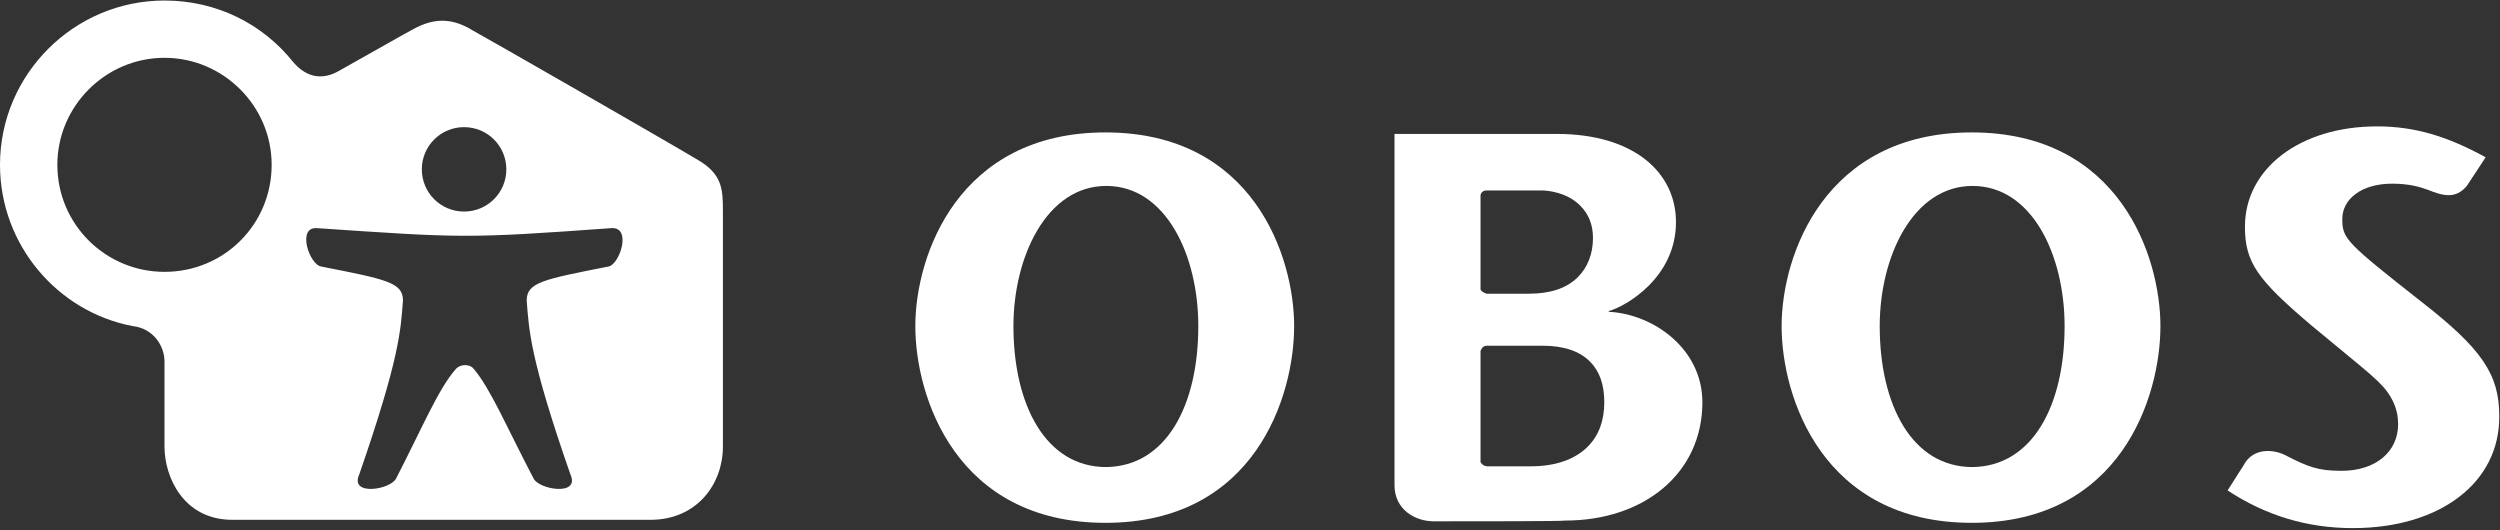
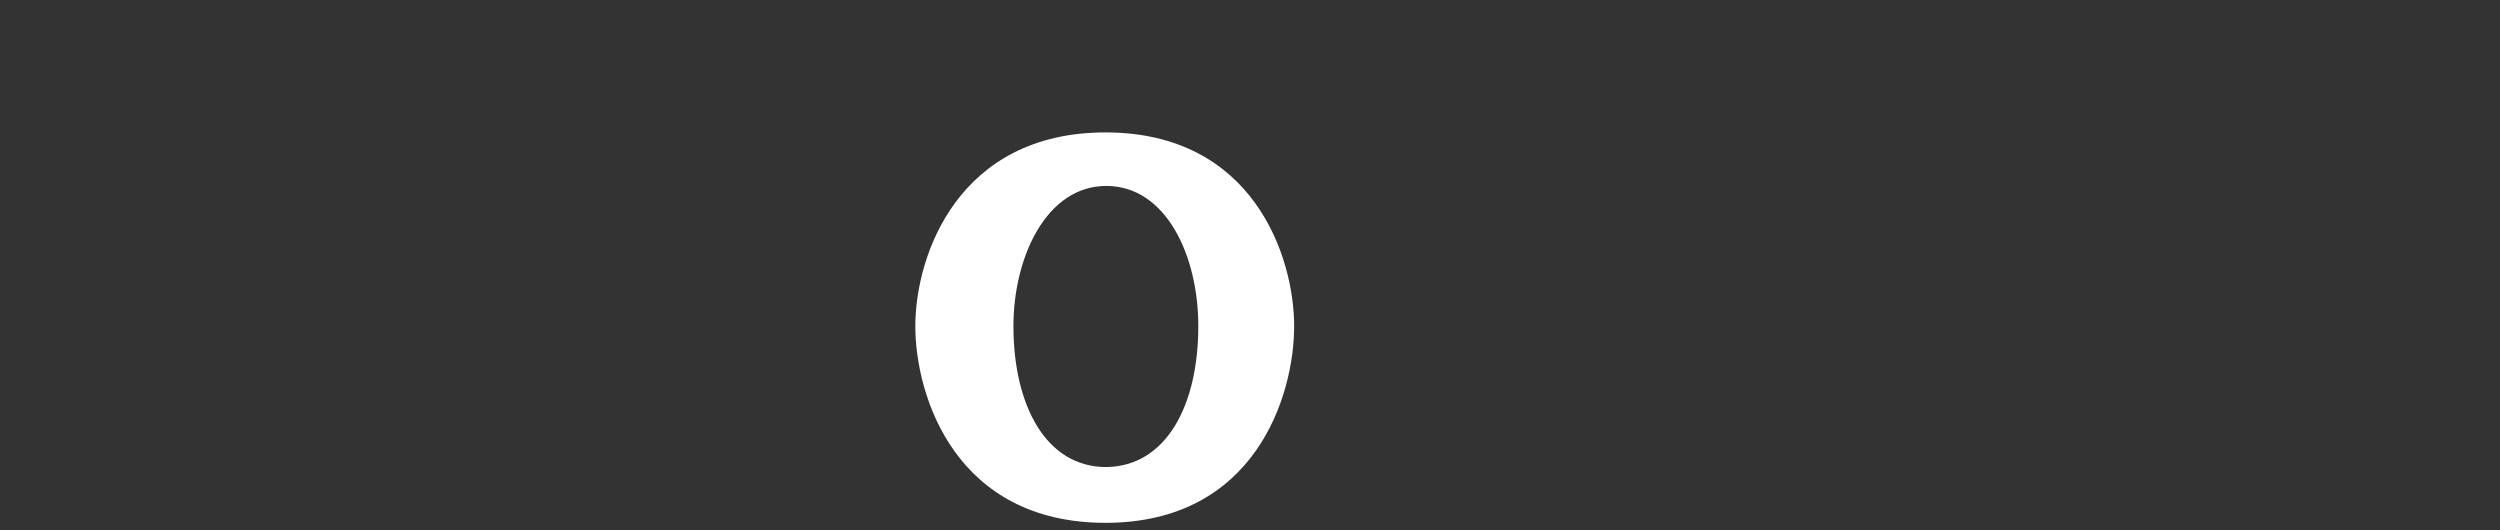
<svg xmlns="http://www.w3.org/2000/svg" width="1000" height="212" viewBox="0 0 1000 212" fill="none">
  <rect x="0" y="0" width="1000" height="212" fill="#333333" stroke="none" />
  <g clip-path="url(#clip0)">
-     <path d="M712.647 130.447C712.647 102.108 729.852 52.968 788.711 52.968C847.872 52.968 864.171 102.711 864.171 130.447C864.171 158.484 848.476 209.131 788.711 209.131C728.947 209.131 712.647 158.785 712.647 130.447ZM825.838 130.447C825.838 102.108 812.858 74.373 789.013 74.373C765.168 74.373 751.887 102.711 751.887 130.447C751.887 162.102 764.866 186.822 789.013 186.822C812.858 186.521 825.838 162.403 825.838 130.447Z" fill="white" />
    <path d="M366.133 130.447C366.133 102.108 383.338 52.968 442.197 52.968C501.358 52.968 517.658 102.711 517.658 130.447C517.658 158.484 501.962 209.131 442.197 209.131C382.433 209.131 366.133 158.785 366.133 130.447ZM479.324 130.447C479.324 102.108 466.345 74.373 442.499 74.373C418.654 74.373 405.373 102.711 405.373 130.447C405.373 162.102 418.352 186.822 442.499 186.822C466.345 186.521 479.324 162.403 479.324 130.447Z" fill="white" />
-     <path d="M573.498 208.528C566.254 208.528 557.803 204.006 557.803 194.058C557.803 185.014 557.803 53.571 557.803 53.571H622.698C653.486 53.571 670.389 68.946 670.389 88.844C670.389 111.153 650.166 122.609 643.525 124.417V124.719C661.334 125.623 680.954 139.491 680.954 160.896C680.954 189.234 657.712 208.227 626.019 208.227C626.019 208.528 588.892 208.528 573.498 208.528ZM594.627 117.484H611.53C619.982 117.484 626.622 115.373 631.15 110.851C635.074 106.932 637.187 101.506 637.187 95.175C637.187 89.748 635.376 85.527 632.055 82.211C626.622 76.785 618.774 76.182 616.662 76.182C616.662 76.182 596.74 76.182 594.627 76.182C592.514 76.182 592.212 77.991 592.212 77.991C592.212 77.991 592.212 114.167 592.212 115.373C591.911 116.579 594.627 117.484 594.627 117.484ZM594.929 186.521C596.74 186.521 612.436 186.521 612.436 186.521C622.095 186.521 629.943 183.808 635.074 178.683C639.602 174.161 641.714 168.131 641.714 160.896C641.714 153.962 639.903 148.535 635.979 144.616C631.754 140.396 625.415 138.285 616.963 138.285C616.963 138.285 596.438 138.285 594.627 138.285C592.816 138.285 592.212 140.396 592.212 140.396V184.411C591.911 184.411 592.816 186.521 594.929 186.521Z" fill="white" />
-     <path d="M941.141 211.242C922.729 211.242 906.128 206.117 891.035 196.168L897.374 186.22C901.298 178.683 909.75 179.889 913.975 181.999C923.332 186.822 927.256 188.33 936.613 188.33C950.196 188.33 959.251 180.793 959.251 169.639C959.251 163.609 956.837 157.881 951.102 152.455C946.272 147.932 945.97 147.932 924.54 130.146C902.807 111.756 897.978 104.822 897.978 90.653C897.978 67.439 920.012 50.557 950.8 50.557C965.892 50.557 978.871 54.476 994.265 62.917L986.719 74.373C982.191 79.799 977.06 78.292 971.023 75.88C967.703 74.674 963.477 73.469 956.837 73.469C944.763 73.469 936.915 79.498 936.915 87.638C936.915 95.476 938.424 96.984 968.307 120.498C992.756 139.491 999.698 149.741 999.698 166.322C1000 193.153 975.853 211.242 941.141 211.242Z" fill="white" />
-     <path d="M278.901 63.821C266.828 56.586 193.782 14.681 189.254 12.269C179.596 6.24 172.05 7.747 164.202 12.269C162.391 13.174 150.317 20.108 135.225 28.549C129.792 31.564 123.151 31.865 117.114 24.63C105.041 9.556 86.628 0.21 65.801 0.21C29.58 0.21 0 29.755 0 65.932C0 97.888 22.94 124.719 53.124 130.447C61.274 131.351 65.801 138.285 65.801 144.616C65.801 159.69 65.801 176.572 65.801 178.683C65.801 190.741 73.347 207.925 92.967 207.925C107.154 207.925 234.531 207.925 260.187 207.925C278.901 207.925 289.164 193.455 289.164 178.683C289.164 166.925 289.164 109.645 289.164 84.321C289.164 75.579 288.862 69.549 278.901 63.821ZM65.801 108.741C42.258 108.741 22.94 89.748 22.94 65.932C22.94 42.417 42.258 23.122 65.801 23.122C89.345 23.122 108.663 42.417 108.663 65.932C108.663 89.748 89.647 108.741 65.801 108.741ZM185.632 50.858C194.989 50.858 202.535 58.395 202.535 67.74C202.535 77.086 194.989 84.623 185.632 84.623C176.275 84.623 168.729 77.086 168.729 67.74C168.729 58.395 176.275 50.858 185.632 50.858ZM243.284 106.63C217.326 111.755 210.685 112.961 210.685 120.197C211.591 131.954 211.893 143.109 228.192 189.837C232.116 198.58 215.515 195.866 213.402 191.344C202.837 171.146 196.197 155.469 189.556 147.631C188.047 145.52 184.123 145.52 182.312 147.631C175.37 155.469 168.729 171.447 158.467 191.344C156.354 195.866 139.752 198.58 143.676 189.837C159.976 142.807 160.278 131.954 161.183 120.197C161.183 112.961 154.543 111.755 128.584 106.63C123.755 106.028 118.624 90.652 126.773 91.255C184.727 95.174 186.236 95.476 244.491 91.255C252.943 90.652 247.812 106.028 243.284 106.63Z" fill="white" />
  </g>
  <defs>
    <clipPath id="clip0">
      <rect width="1000" height="211.031" fill="white" transform="translate(0 0.21)" />
    </clipPath>
  </defs>
</svg>